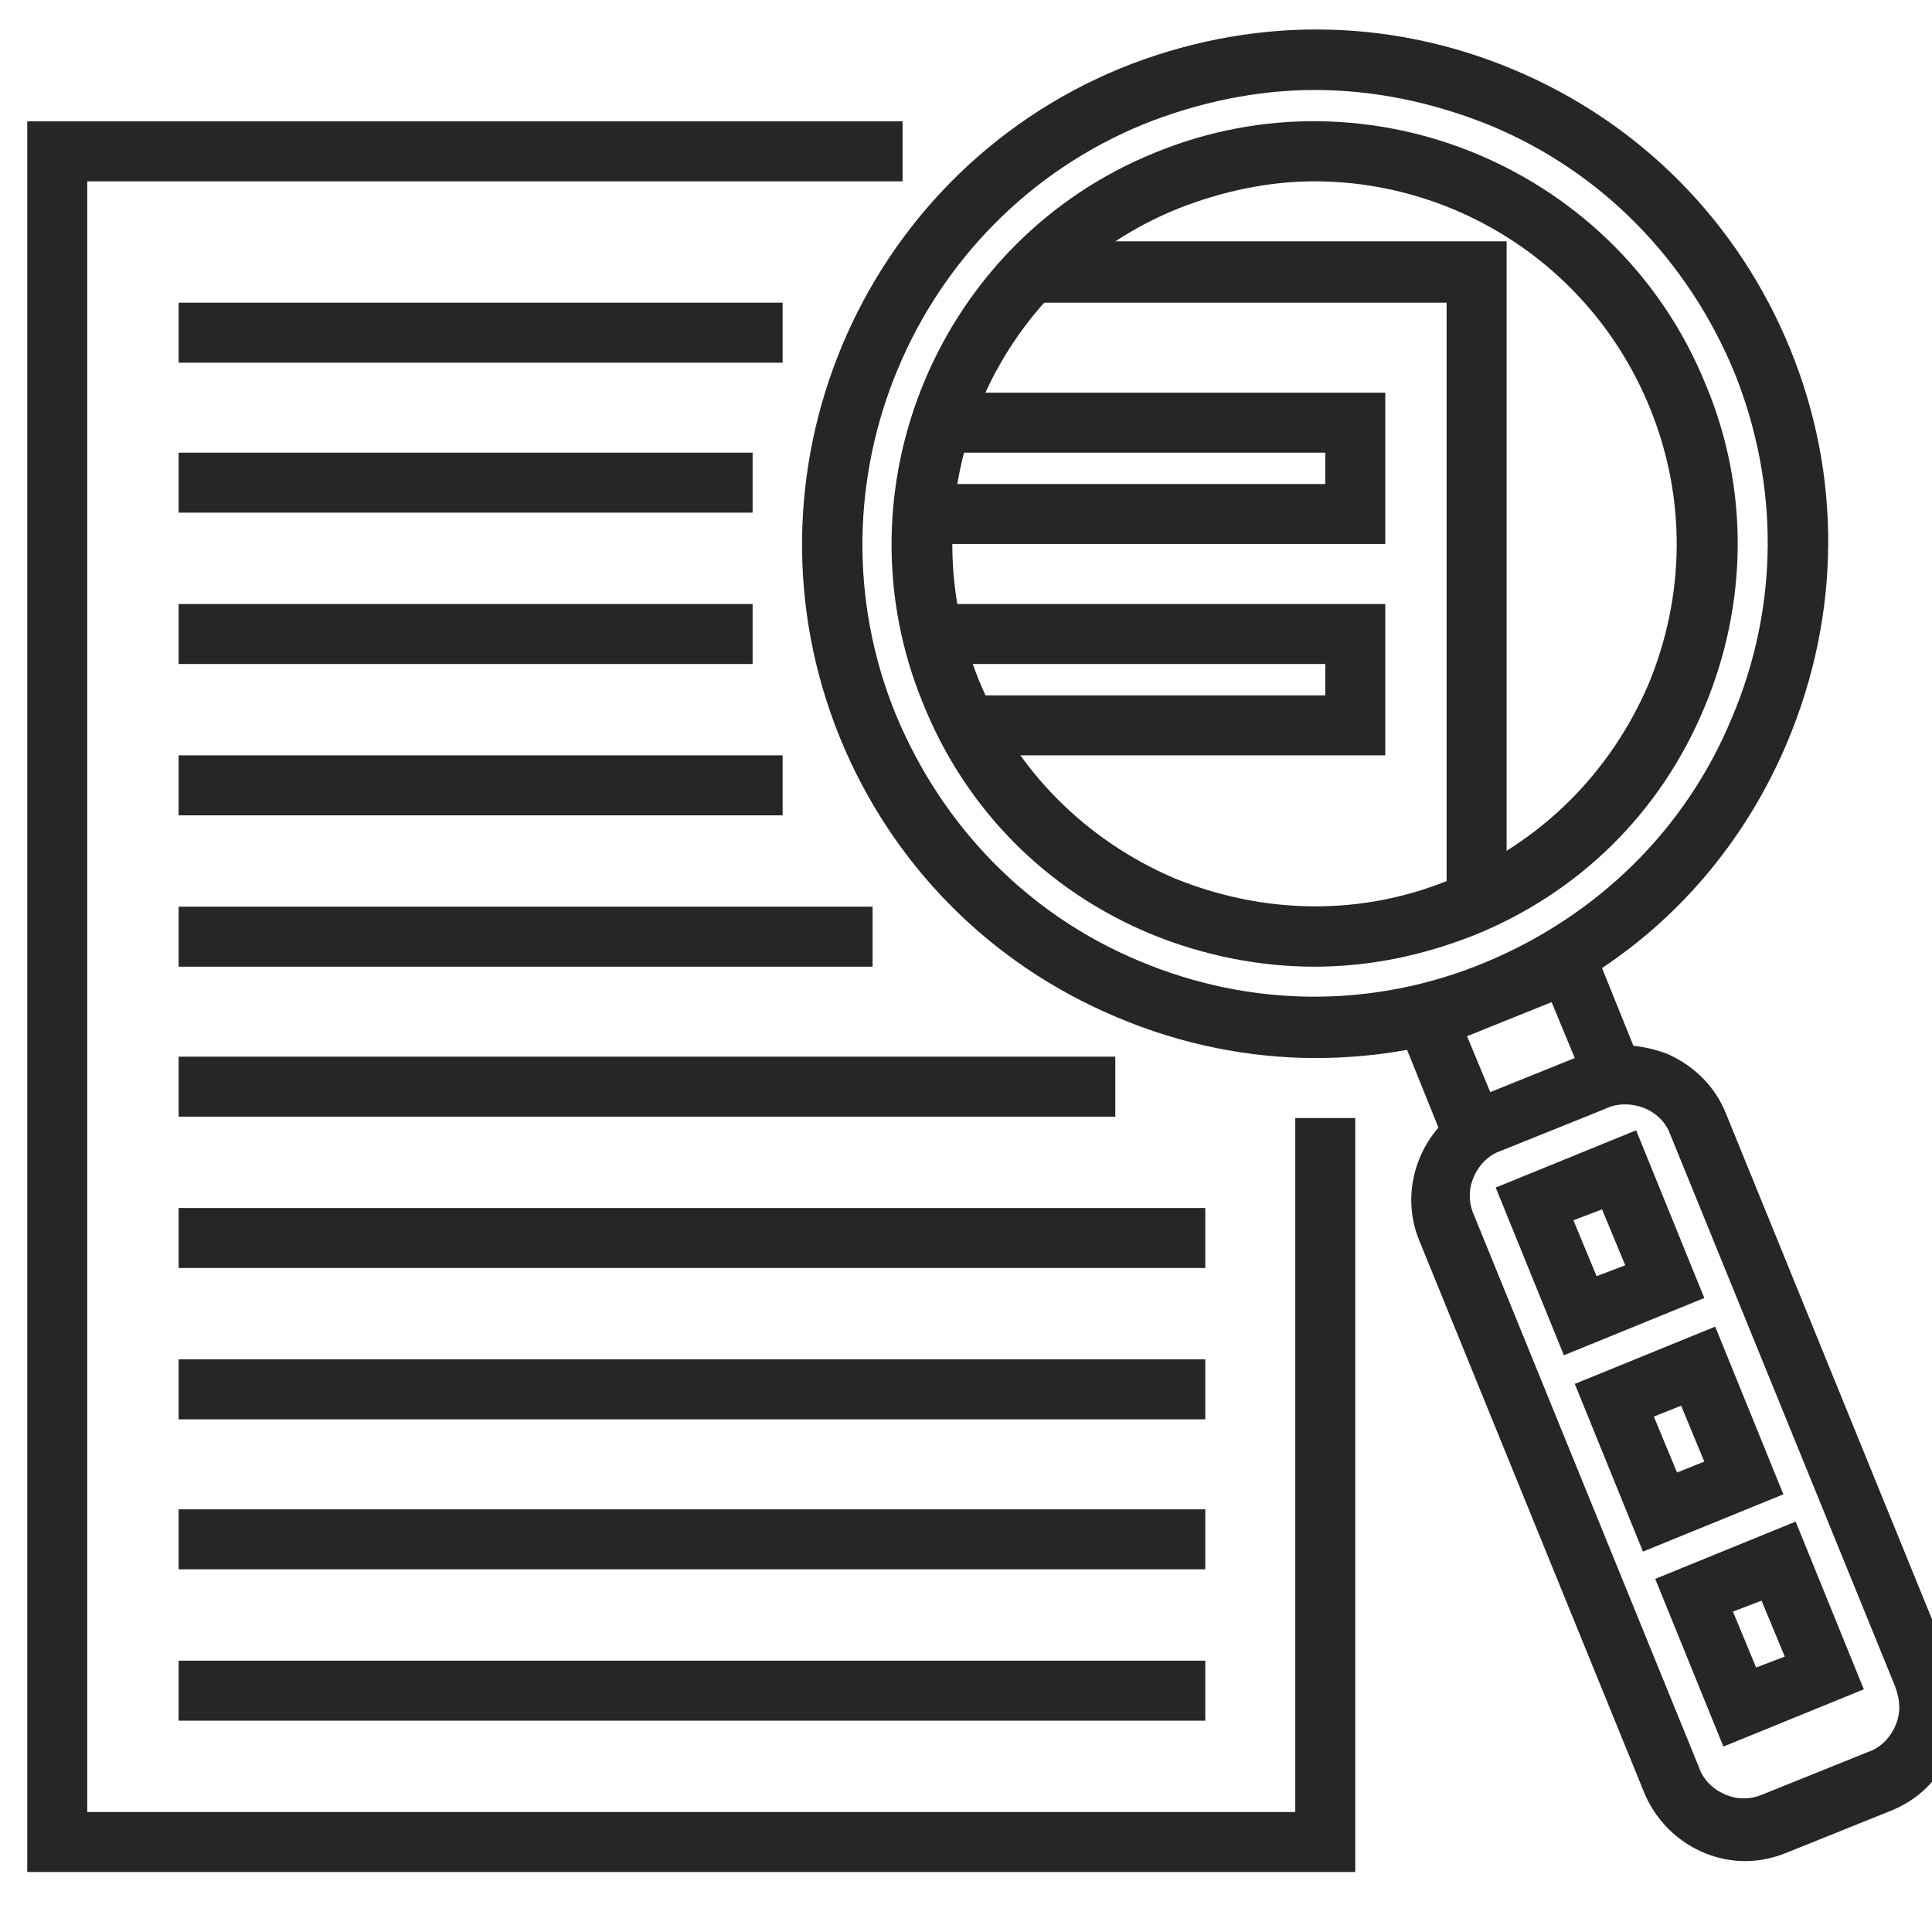
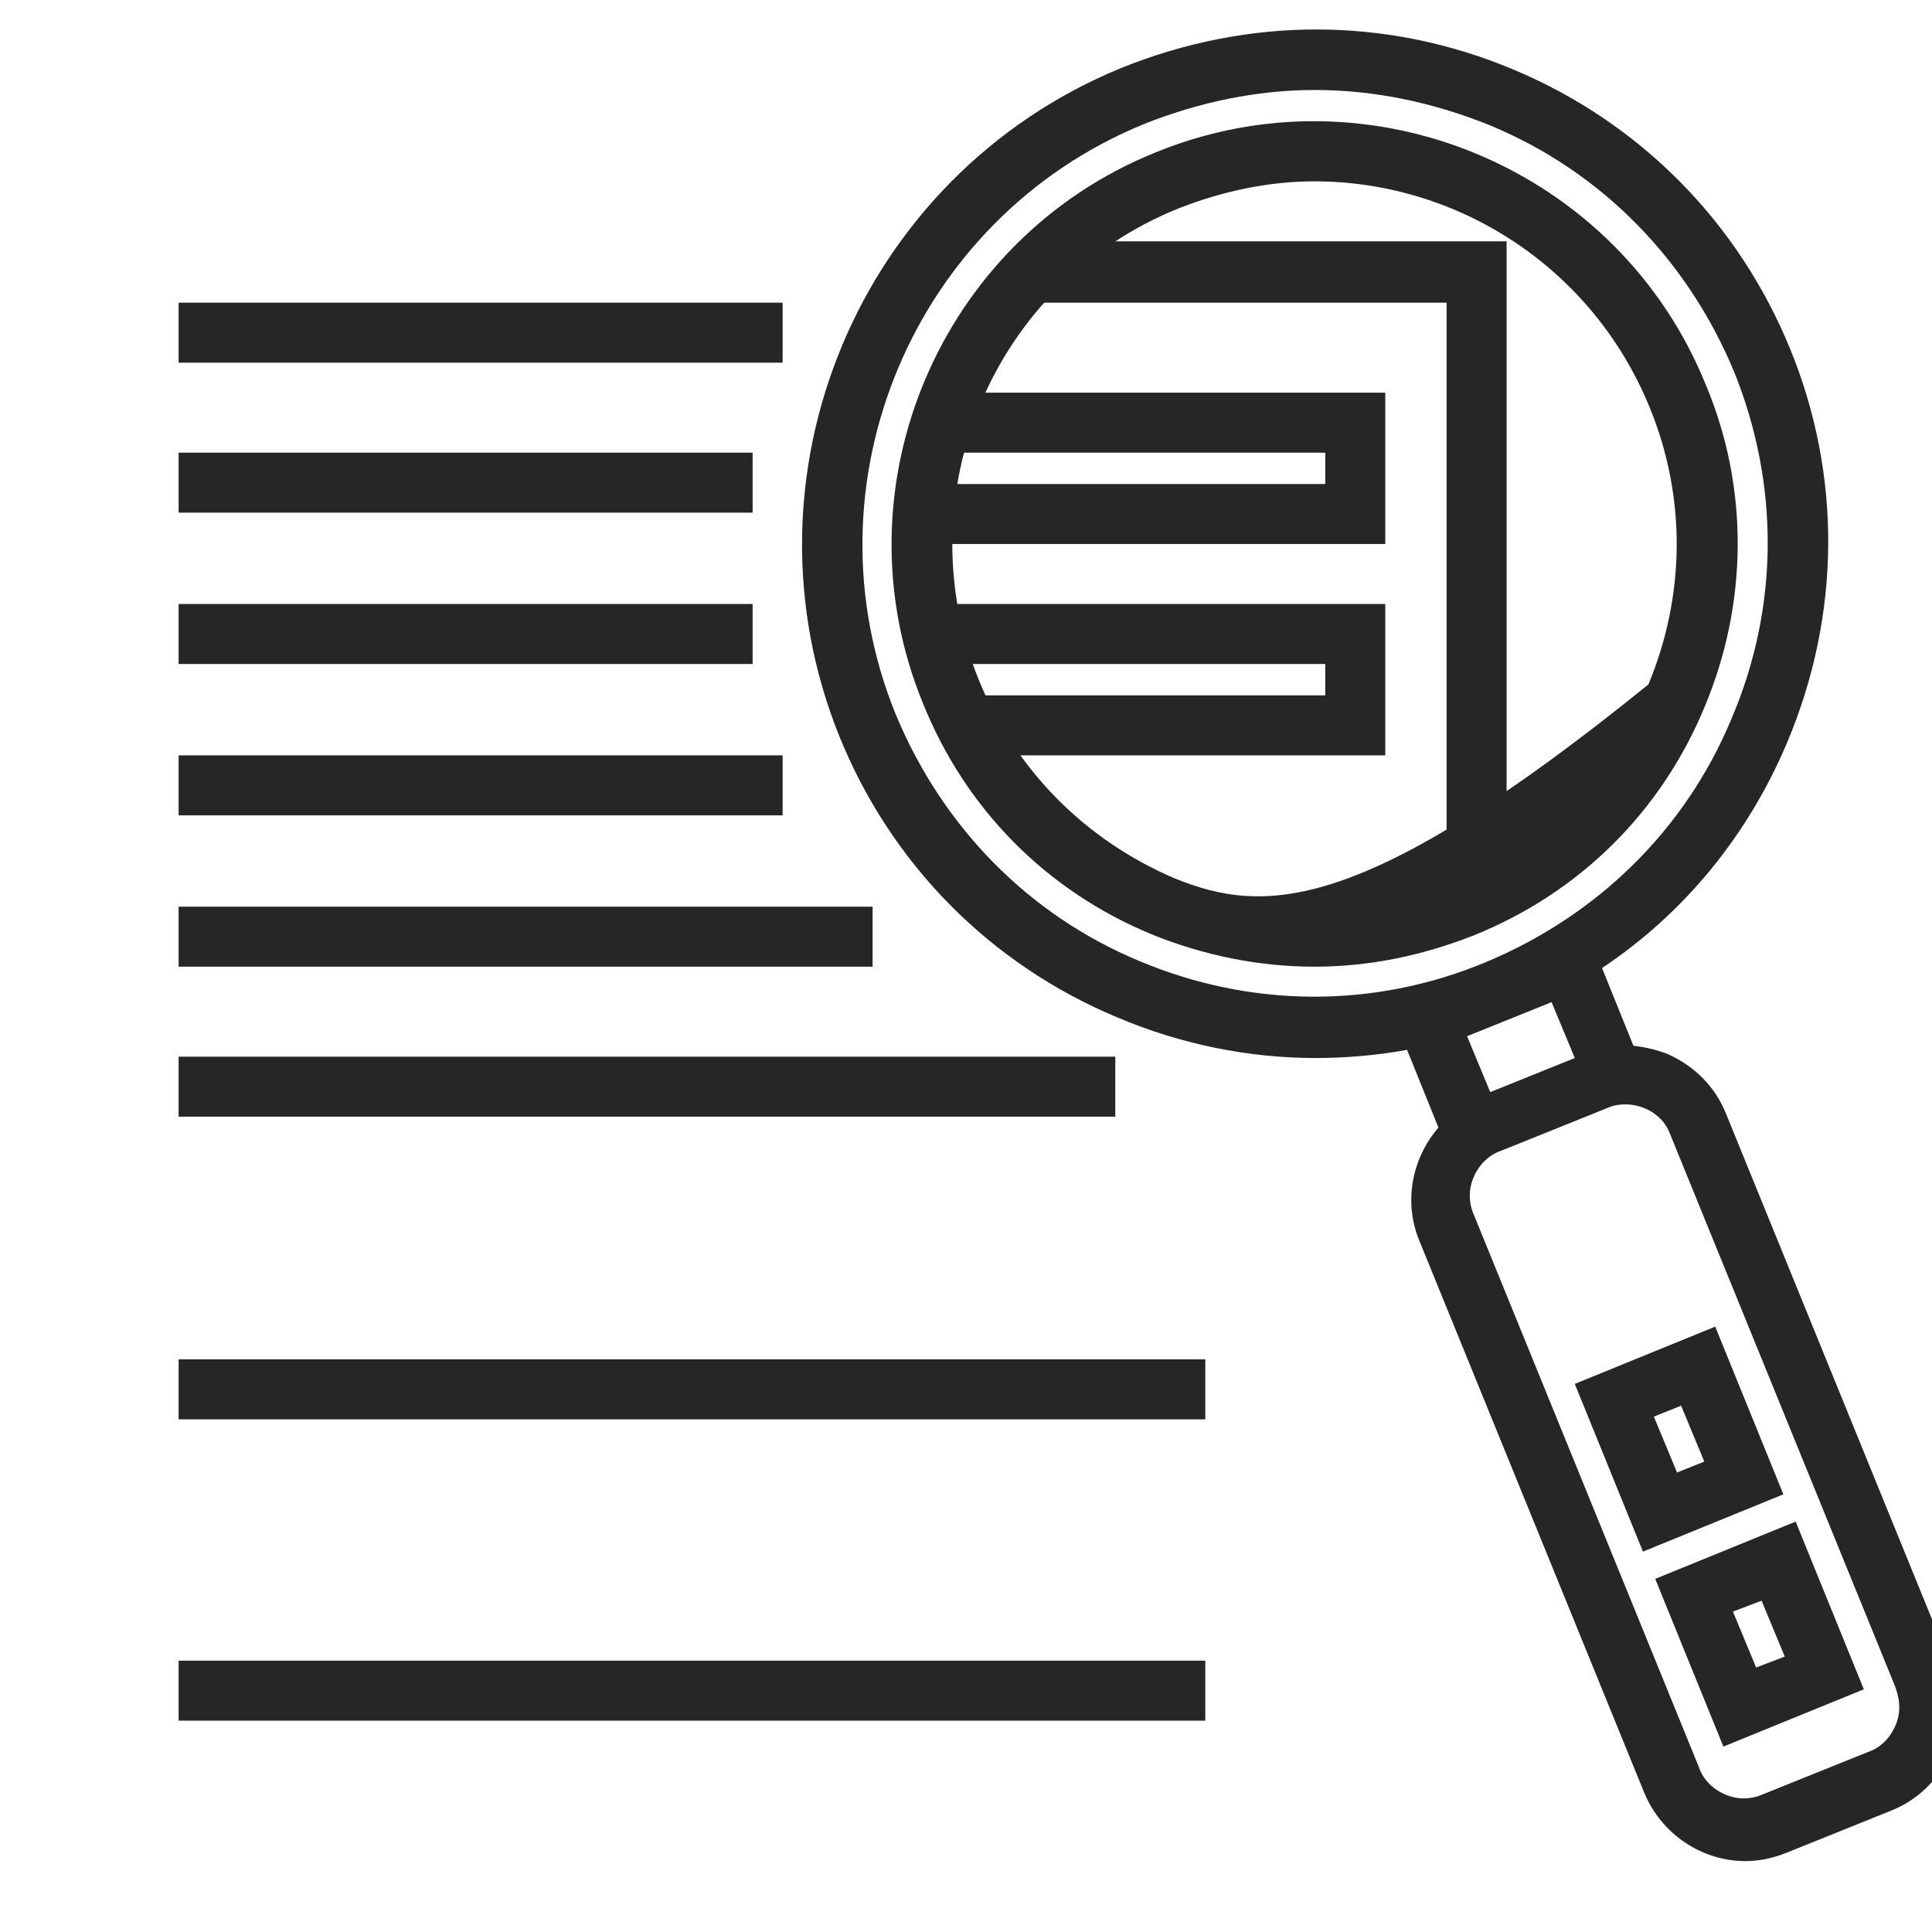
<svg xmlns="http://www.w3.org/2000/svg" id="Layer_1" x="0px" y="0px" viewBox="0 0 141.7 141.7" style="enable-background:new 0 0 141.7 141.7;" xml:space="preserve">
  <style type="text/css">	.st0{fill:#262626;}</style>
  <g>
    <g>
      <g>
-         <path class="st0" d="M125,51.9c3.2-7.6,3.3-16.1,0.1-23.7c-6.4-15.8-24.6-23.5-40.4-17c-15.8,6.4-23.5,24.6-17,40.4    c3.1,7.7,9,13.7,16.7,16.9c3.9,1.6,8,2.4,12,2.4c4,0,7.9-0.8,11.7-2.3C115.8,65.5,121.8,59.6,125,51.9z M86.1,64.4    c-6.5-2.8-11.6-7.9-14.3-14.5c-5.5-13.6,1-29.1,14.6-34.6c3.3-1.3,6.7-2,10-2c10.5,0,20.4,6.3,24.6,16.6    c2.7,6.6,2.6,13.8-0.1,20.3c-2.8,6.5-7.9,11.6-14.5,14.3C99.9,67.2,92.7,67.1,86.1,64.4z" />
+         <path class="st0" d="M125,51.9c3.2-7.6,3.3-16.1,0.1-23.7c-6.4-15.8-24.6-23.5-40.4-17c-15.8,6.4-23.5,24.6-17,40.4    c3.1,7.7,9,13.7,16.7,16.9c3.9,1.6,8,2.4,12,2.4c4,0,7.9-0.8,11.7-2.3C115.8,65.5,121.8,59.6,125,51.9z M86.1,64.4    c-6.5-2.8-11.6-7.9-14.3-14.5c-5.5-13.6,1-29.1,14.6-34.6c3.3-1.3,6.7-2,10-2c10.5,0,20.4,6.3,24.6,16.6    c2.7,6.6,2.6,13.8-0.1,20.3C99.9,67.2,92.7,67.1,86.1,64.4z" />
        <path class="st0" d="M143.1,122.2l-16.5-40.5c-0.8-2-2.3-3.5-4.3-4.4c-0.8-0.3-1.6-0.5-2.5-0.6l-2.3-5.7c6-4,10.7-9.7,13.6-16.6    c3.9-9.3,4-19.5,0.2-28.8c-3.8-9.3-11-16.6-20.3-20.5S91.6,1.2,82.2,5C63,12.9,53.8,34.9,61.6,54.1c3.8,9.3,11,16.6,20.3,20.5    c4.7,2,9.7,3,14.6,3c2.2,0,4.5-0.2,6.7-0.6l2.3,5.7c-1.9,2.2-2.6,5.4-1.4,8.3l16.5,40.5c1.3,3.1,4.3,5,7.4,5c1,0,2-0.2,3-0.6    l7.7-3.1c2-0.8,3.5-2.3,4.4-4.3C143.9,126.4,143.9,124.2,143.1,122.2z M107.6,76l6.2-2.5l1.7,4.1l-6.2,2.5L107.6,76z M83.6,70.5    c-8.2-3.4-14.5-9.9-17.9-18.1C58.8,35.5,67,16,83.9,9.1c4-1.6,8.3-2.5,12.5-2.5c4.4,0,8.7,0.9,12.9,2.6    c8.2,3.4,14.5,9.9,17.9,18.1c3.3,8.2,3.3,17.2-0.2,25.4c-3.4,8.2-9.9,14.5-18.1,17.9l0,0C100.7,74,91.7,73.9,83.6,70.5z     M139,126.6c-0.4,0.9-1.1,1.6-2,1.9l-7.7,3.1c-0.9,0.4-1.9,0.4-2.8,0c-0.9-0.4-1.6-1.1-1.9-2l-16.5-40.5c-0.4-0.9-0.4-1.9,0-2.8    c0.4-0.9,1.1-1.6,2-1.9l7.7-3.1c0.4-0.2,0.9-0.3,1.4-0.3c1.4,0,2.8,0.8,3.3,2.2l16.5,40.5C139.4,124.8,139.4,125.7,139,126.6z" />
-         <path class="st0" d="M120,82.9l-10.3,4.2l5,12.3l10.3-4.2L120,82.9z M117.1,93.6l-1.7-4.1l2.1-0.8l1.7,4.1L117.1,93.6z" />
        <path class="st0" d="M125.8,97.3l-10.3,4.2l5,12.3l10.3-4.2L125.8,97.3z M123,108l-1.7-4.1l2-0.8l1.7,4.1L123,108z" />
        <path class="st0" d="M121.4,115.8l5,12.3l10.3-4.2l-5-12.3L121.4,115.8z M128.8,122.3l-1.7-4.1l2.1-0.8l1.7,4.1L128.8,122.3z" />
      </g>
      <g>
        <g>
-           <polygon class="st0" points="99.4,137.3 2,137.3 2,8.9 66.2,8.9 66.2,13.3 6.4,13.3 6.4,132.9 95,132.9 95,82 99.4,82     " />
-         </g>
+           </g>
        <g>
          <g>
            <rect x="13.1" y="22.2" class="st0" width="44.3" height="4.4" />
          </g>
          <g>
            <rect x="13.1" y="33.2" class="st0" width="42.1" height="4.4" />
          </g>
          <g>
            <rect x="13.1" y="44.3" class="st0" width="42.1" height="4.4" />
          </g>
          <g>
            <rect x="13.1" y="55.4" class="st0" width="44.3" height="4.4" />
          </g>
          <g>
            <rect x="13.1" y="66.5" class="st0" width="50.9" height="4.4" />
          </g>
          <g>
            <rect x="13.1" y="77.5" class="st0" width="68.7" height="4.4" />
          </g>
          <g>
-             <rect x="13.1" y="88.6" class="st0" width="75.3" height="4.4" />
-           </g>
+             </g>
          <g>
            <rect x="13.1" y="99.7" class="st0" width="75.3" height="4.4" />
          </g>
          <g>
-             <rect x="13.1" y="110.7" class="st0" width="75.3" height="4.4" />
-           </g>
+             </g>
          <g>
            <rect x="13.1" y="121.8" class="st0" width="75.3" height="4.4" />
          </g>
        </g>
      </g>
      <g>
        <g>
          <polygon class="st0" points="110.5,66.5 106.1,66.5 106.1,22.2 75.1,22.2 75.1,17.7 110.5,17.7     " />
        </g>
        <g>
          <polygon class="st0" points="101.6,39.9 68.4,39.9 68.4,35.5 97.2,35.5 97.2,33.2 70.6,33.2 70.6,28.8 101.6,28.8     " />
        </g>
        <g>
          <polygon class="st0" points="101.6,55.4 70.6,55.4 70.6,51 97.2,51 97.2,48.7 68.4,48.7 68.4,44.3 101.6,44.3     " />
        </g>
      </g>
    </g>
  </g>
</svg>